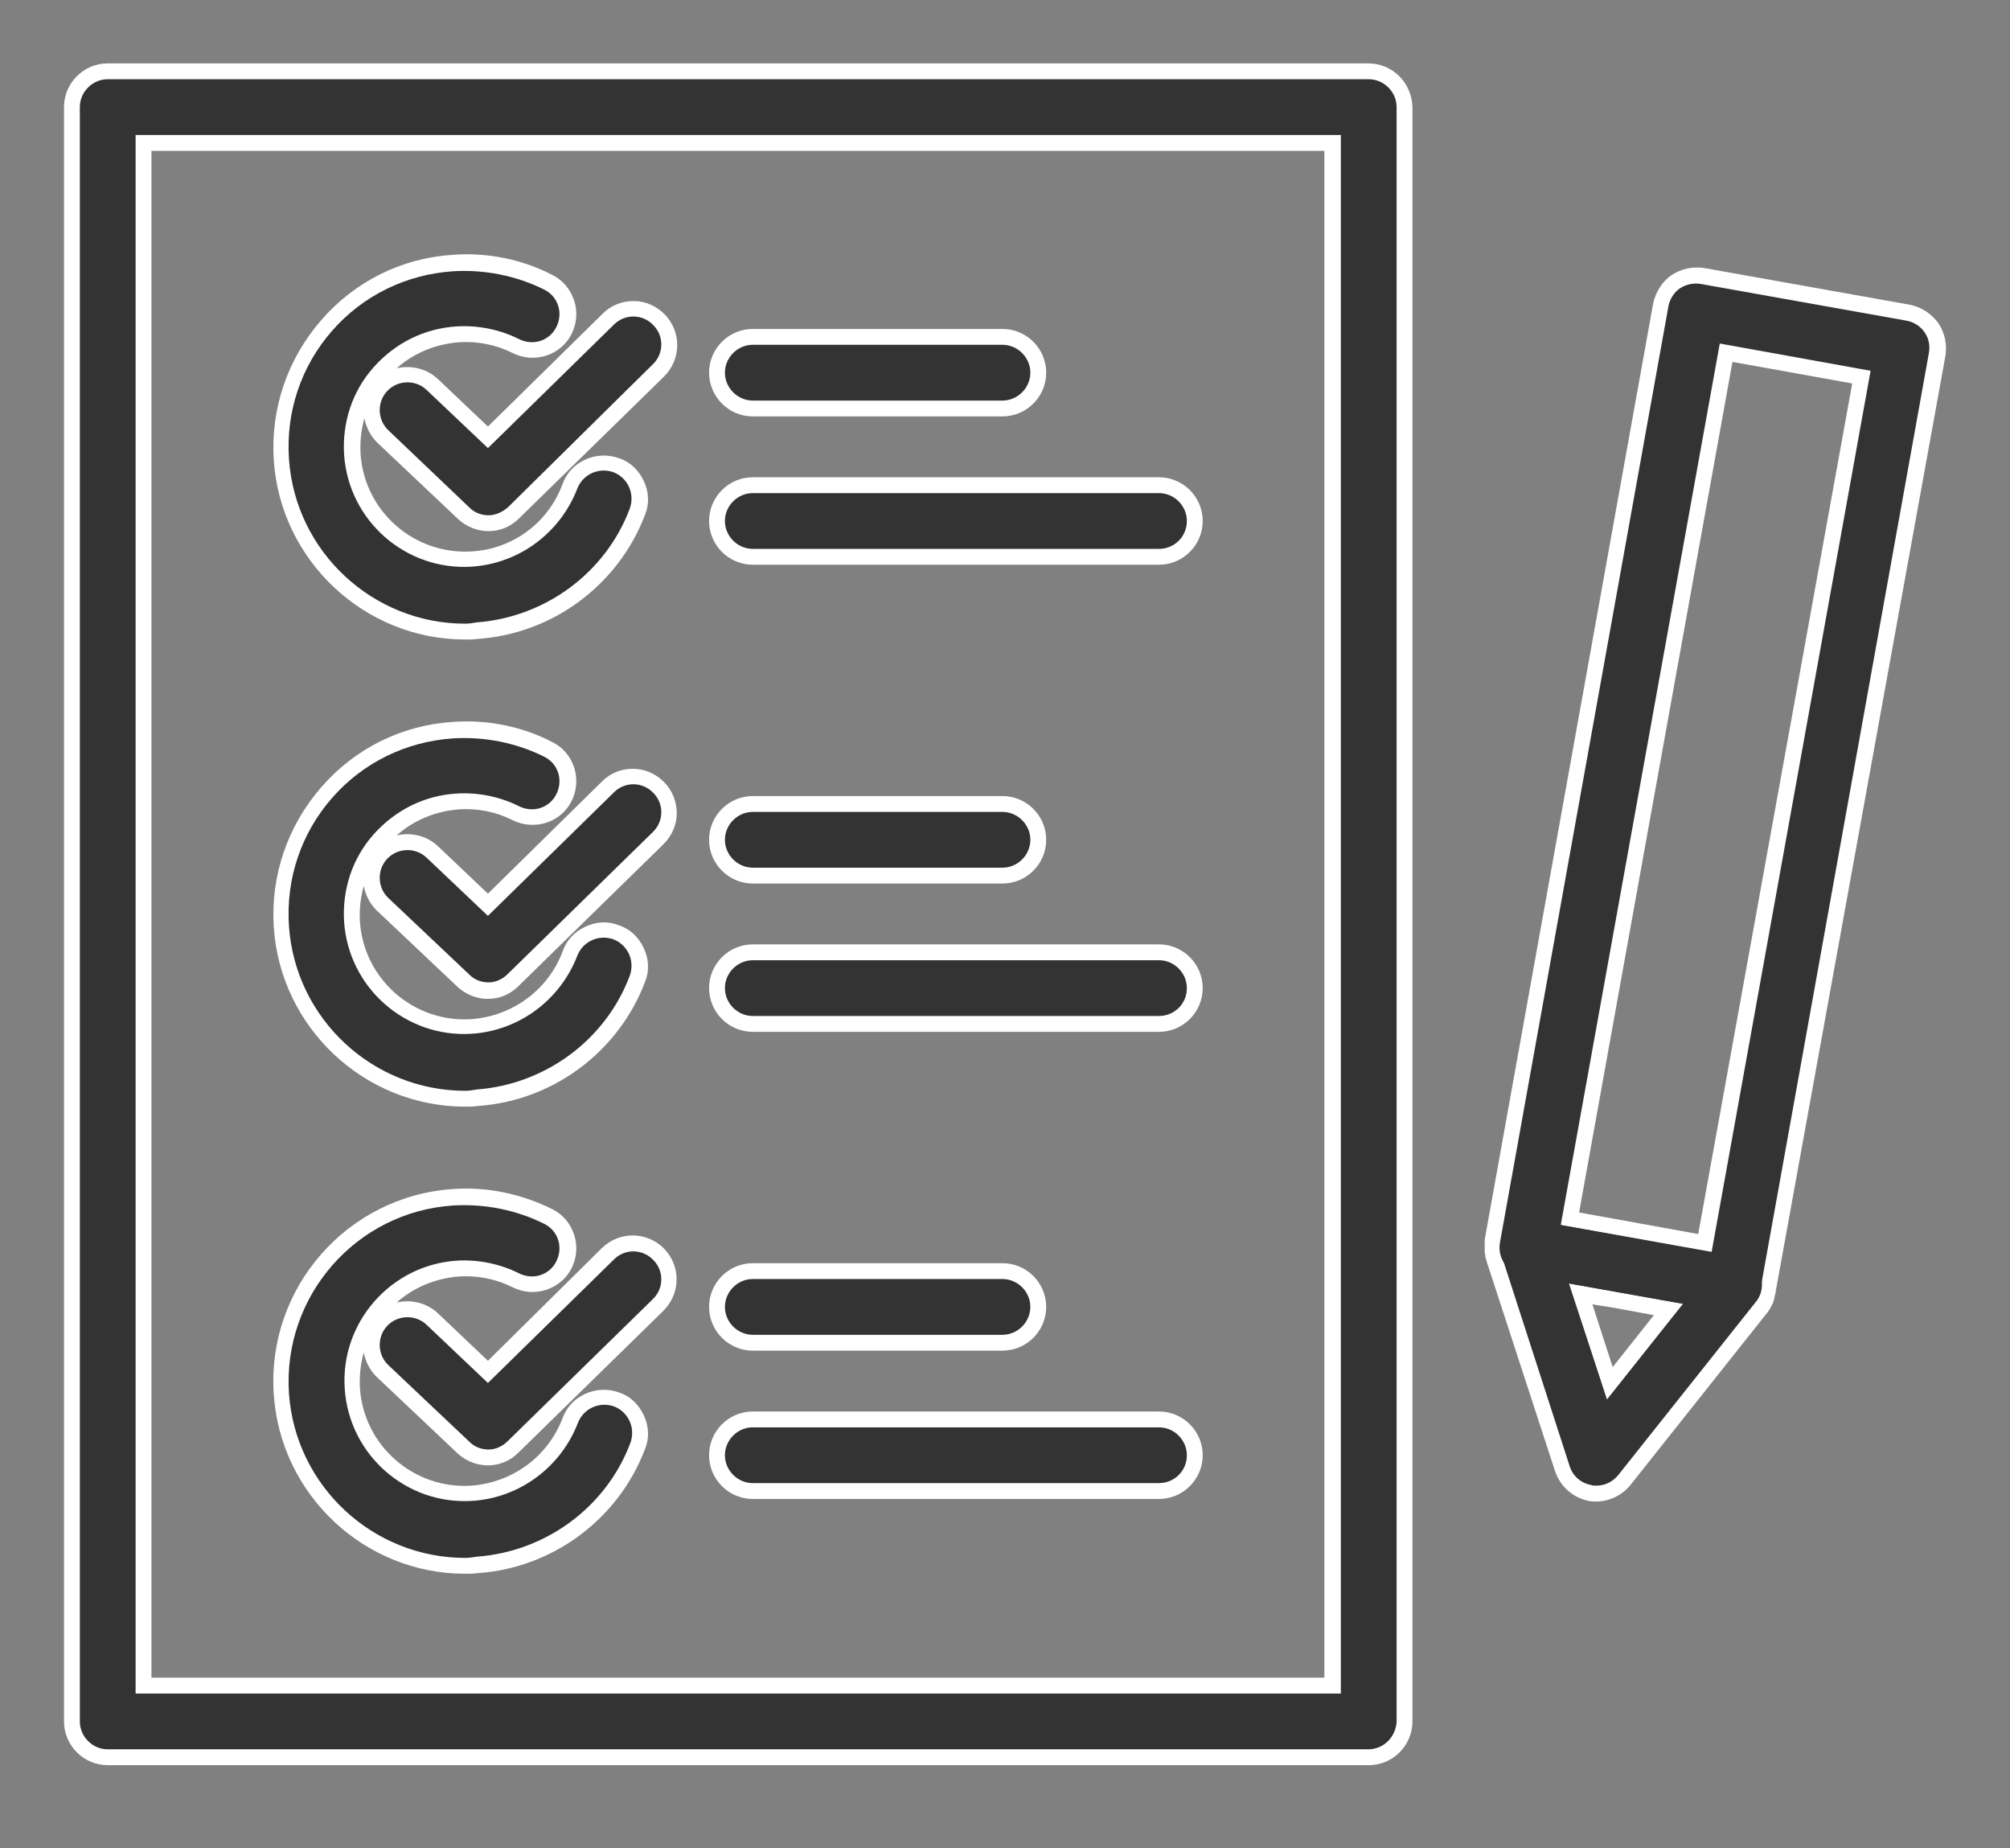
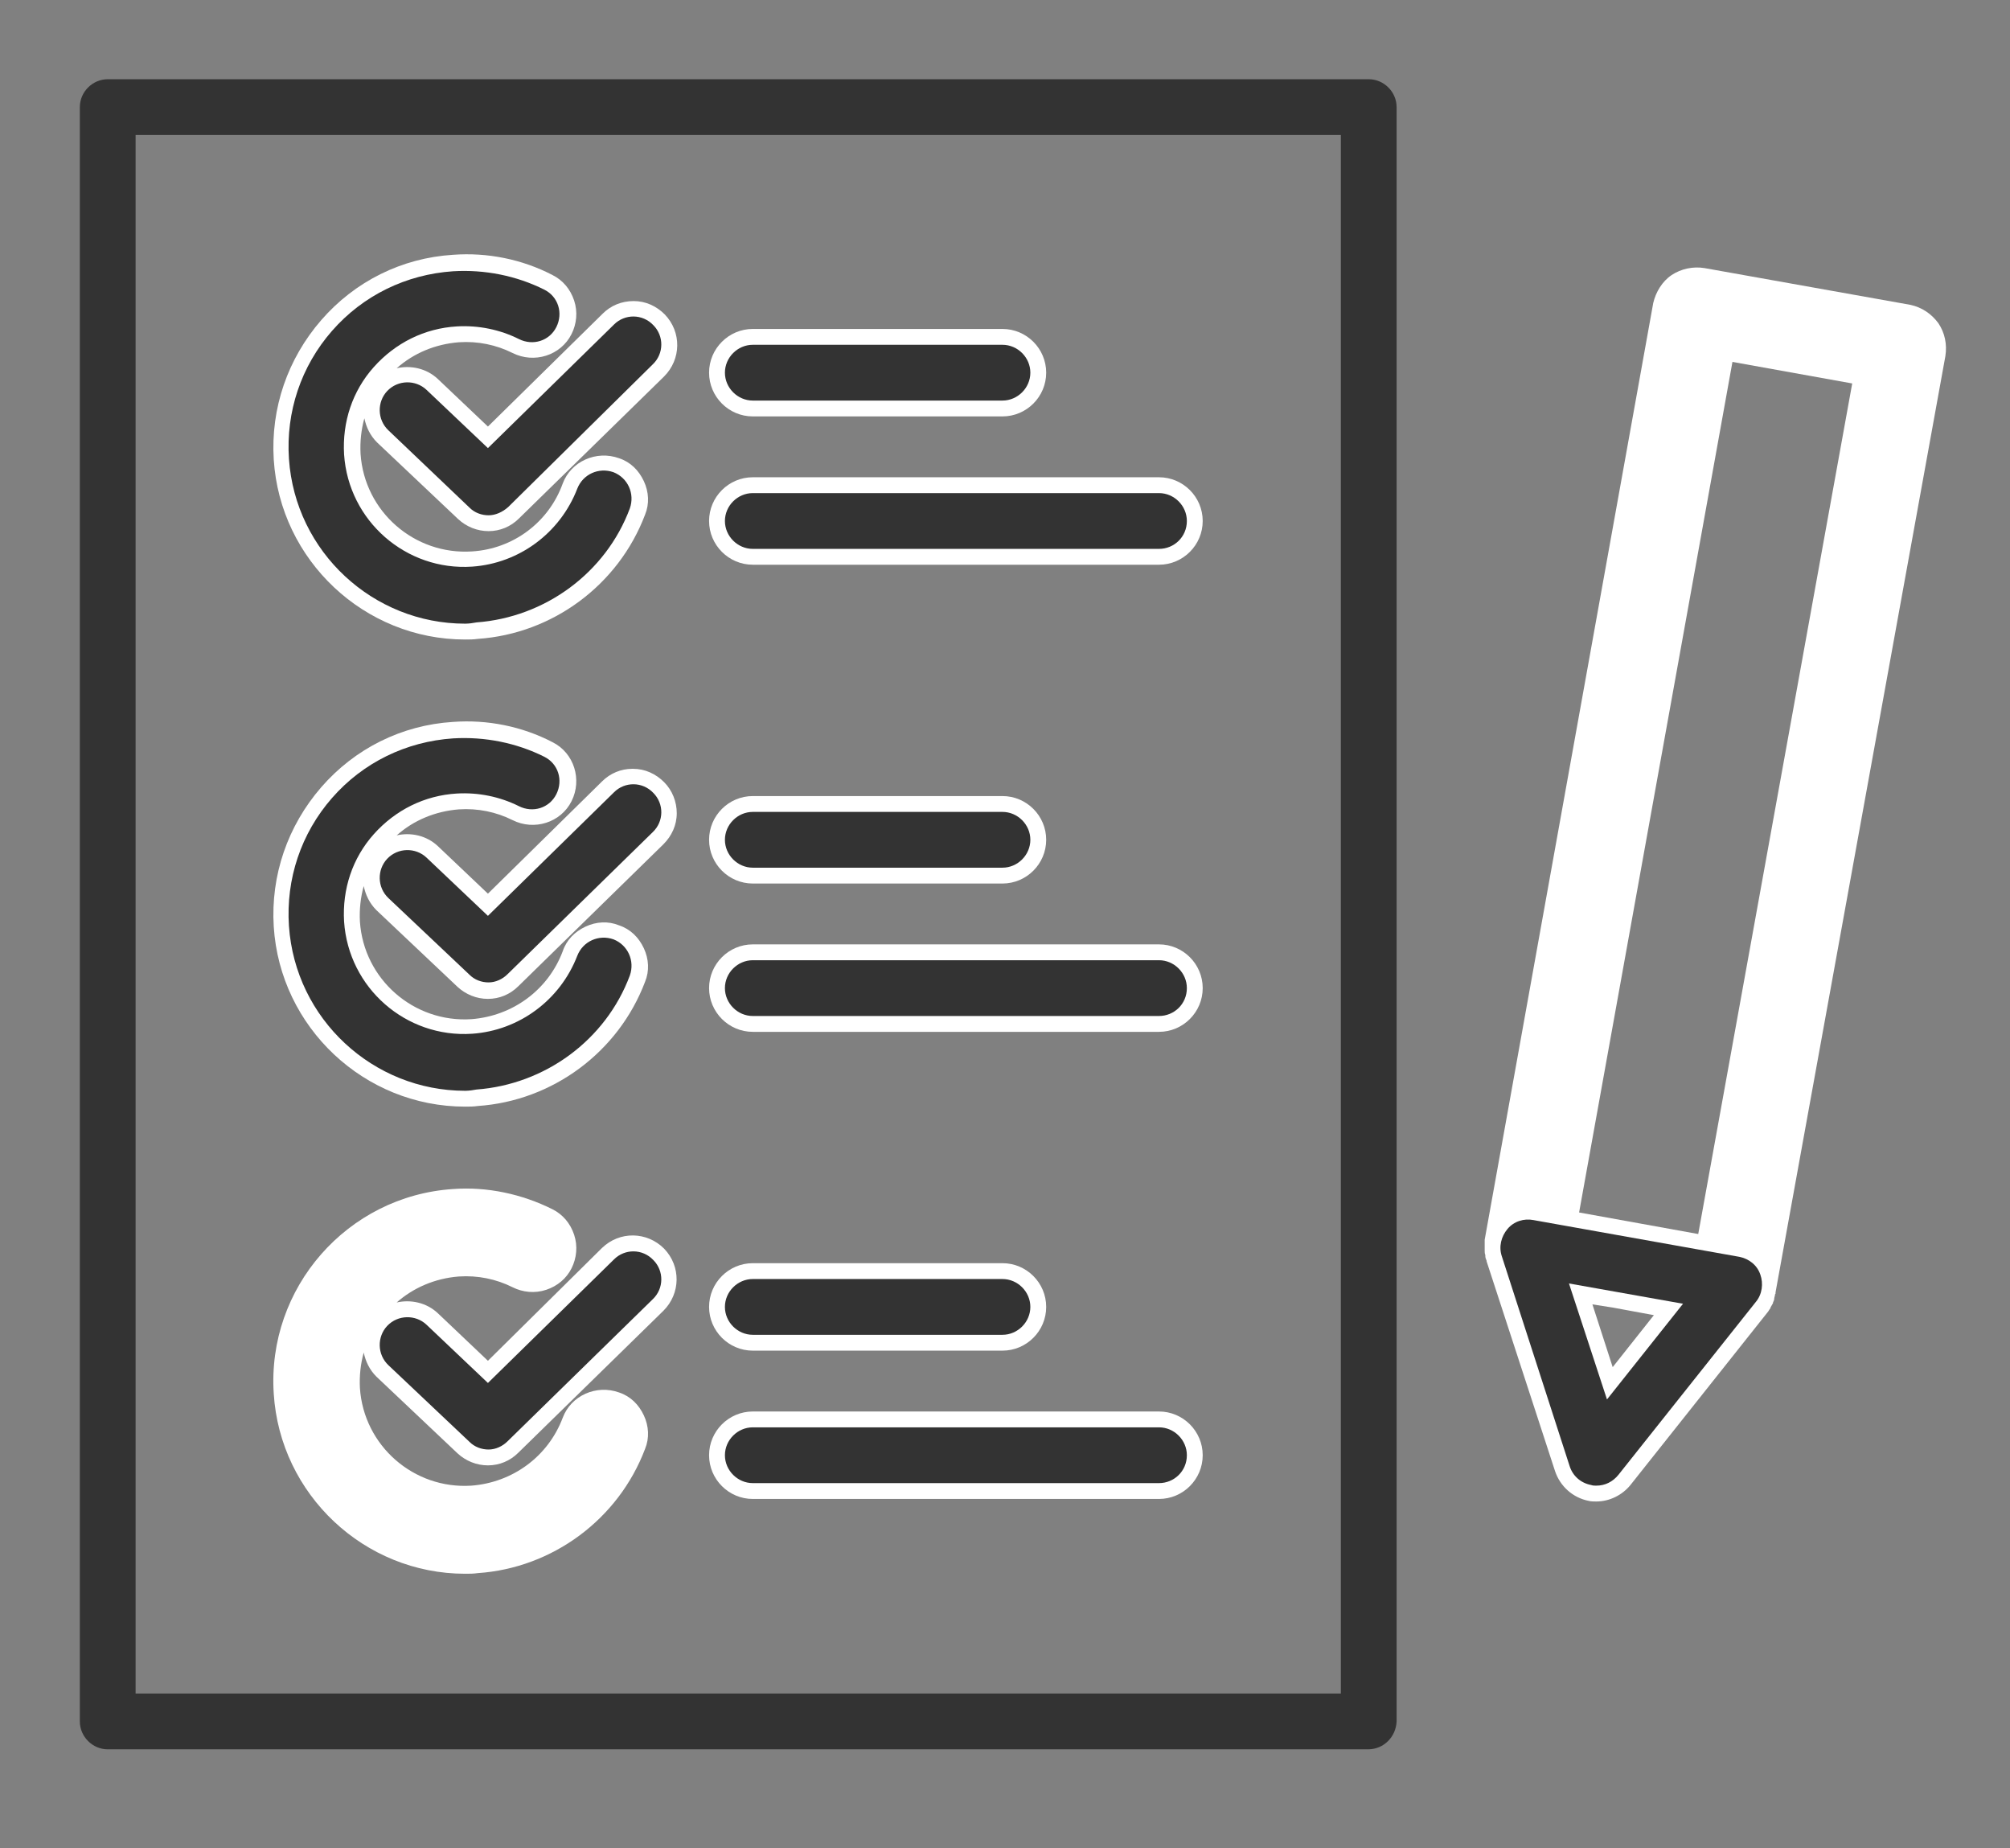
<svg xmlns="http://www.w3.org/2000/svg" version="1.1" id="レイヤー_1" x="0px" y="0px" viewBox="0 0 317.2 291.6" style="enable-background:new 0 0 317.2 291.6;" xml:space="preserve">
  <rect x="0" y="0" width="317.2" height="291.6" fill="#808080" stroke="none" />
  <style type="text/css">
	.st0{fill:none;}
	.st1{fill:#FFFFFF;}
	.st2{fill:#333333;}
</style>
  <g>
    <path class="st0" d="M209,264.7V23.8H23.9v240.9H209z M118.8,51.9h39.4c3.8,0,6.9,3.1,6.9,6.9s-3.1,6.9-6.9,6.9h-39.4   c-3.8,0-6.9-3.1-6.9-6.9S115,51.9,118.8,51.9z M118.8,75.3h64.1c3.8,0,6.9,3.1,6.9,6.9s-3.1,6.9-6.9,6.9h-64.1   c-3.8,0-6.9-3.1-6.9-6.9S115,75.3,118.8,75.3z M118.8,125.6h39.4c3.8,0,6.9,3.1,6.9,6.9s-3.1,6.9-6.9,6.9h-39.4   c-3.8,0-6.9-3.1-6.9-6.9S115,125.6,118.8,125.6z M118.8,149h64.1c3.8,0,6.9,3.1,6.9,6.9s-3.1,6.9-6.9,6.9h-64.1   c-3.8,0-6.9-3.1-6.9-6.9S115,149,118.8,149z M118.8,199.3h39.4c3.8,0,6.9,3.1,6.9,6.9s-3.1,6.9-6.9,6.9h-39.4   c-3.8,0-6.9-3.1-6.9-6.9S115,199.3,118.8,199.3z M118.8,222.7h64.1c3.8,0,6.9,3.1,6.9,6.9s-3.1,6.9-6.9,6.9h-64.1   c-3.8,0-6.9-3.1-6.9-6.9S115,222.7,118.8,222.7z M50.6,50.5c5.3-6.1,12.7-9.7,20.8-10.3c5.4-0.4,10.8,0.7,15.7,3.2   c1.6,0.8,2.9,2.3,3.4,4c0.6,1.8,0.4,3.6-0.4,5.3c-1.7,3.4-5.9,4.8-9.3,3c-2.6-1.3-5.6-1.9-8.5-1.7c-3.7,0.2-7.1,1.7-9.8,4.1   c2.2-0.6,4.7-0.1,6.5,1.7l7.9,7.5l18.1-17.8c1.3-1.3,3-2,4.9-2c1.8,0,3.6,0.8,4.9,2.1c2.7,2.7,2.6,7.1-0.1,9.8L81.9,81.8   c-1.3,1.3-3,2-4.8,2c-1.8,0-3.5-0.7-4.8-1.9L59.6,69.8c-1.1-1-1.8-2.4-2-3.8c-0.5,1.8-0.7,3.7-0.6,5.6c0.6,9.1,8.5,16,17.6,15.4   c6.5-0.4,12.1-4.6,14.4-10.7c1.3-3.6,5.3-5.4,8.9-4c1.7,0.7,3.1,1.9,3.9,3.6c0.8,1.7,0.8,3.6,0.2,5.3   c-4.2,11.1-14.6,18.8-26.4,19.6c-0.7,0-1.3,0.1-2,0.1c-15.9,0-29.2-12.4-30.2-28.3C42.7,64.4,45.3,56.6,50.6,50.5z M50.6,124.2   c5.3-6.1,12.7-9.7,20.8-10.3c5.4-0.4,10.8,0.7,15.7,3.2c3.4,1.7,4.8,5.9,3,9.3c-1.7,3.4-5.9,4.8-9.3,3c-2.6-1.3-5.6-1.9-8.5-1.7   c-3.7,0.2-7.1,1.7-9.8,4.1c2.2-0.6,4.7-0.1,6.5,1.7L77,141l18.1-17.8c1.3-1.3,3-2,4.8-2c0,0,0,0,0.1,0c1.8,0,3.6,0.8,4.9,2.1   c1.3,1.3,2,3.1,2,4.9c0,1.8-0.8,3.6-2.1,4.9l-22.9,22.4c-1.3,1.3-3,2-4.8,2c-1.8,0-3.5-0.7-4.8-1.9l-12.8-12.1   c-1.1-1-1.8-2.4-2-3.8c-0.5,1.8-0.7,3.7-0.6,5.6c0.6,9.1,8.5,16,17.6,15.4c6.5-0.4,12.1-4.6,14.4-10.7c0.6-1.7,1.9-3.1,3.6-3.9   c1.7-0.8,3.6-0.8,5.3-0.2c1.7,0.7,3.1,1.9,3.9,3.6c0.8,1.7,0.8,3.6,0.2,5.3c-4.2,11.1-14.6,18.8-26.4,19.6c-0.7,0-1.3,0.1-2,0.1   c-15.9,0-29.2-12.4-30.2-28.3C42.7,138.1,45.3,130.3,50.6,124.2z M71.5,187.7c5.4-0.4,10.9,0.7,15.7,3.2c1.6,0.8,2.9,2.3,3.4,4   c0.6,1.8,0.4,3.6-0.4,5.3c-0.8,1.6-2.3,2.9-4,3.4c-1.8,0.6-3.6,0.4-5.3-0.4c-2.6-1.3-5.6-1.9-8.5-1.7c-3.8,0.2-7.1,1.8-9.8,4.1   c2.2-0.6,4.7,0,6.5,1.7l7.9,7.5l18.1-17.8c2.7-2.7,7.1-2.6,9.8,0.1c2.7,2.7,2.6,7.1-0.1,9.8l-22.9,22.4c-1.3,1.3-3,2-4.8,2   c-1.8,0-3.5-0.7-4.8-1.9l-12.8-12.1c-1.1-1-1.8-2.4-2-3.8c-0.5,1.8-0.7,3.7-0.6,5.6c0.6,9.1,8.5,16,17.6,15.4   c6.5-0.4,12.1-4.6,14.4-10.7c1.3-3.6,5.3-5.4,8.9-4c1.7,0.7,3.1,1.9,3.9,3.6c0.8,1.7,0.8,3.6,0.2,5.3   c-4.2,11.1-14.6,18.8-26.4,19.6c-0.7,0-1.3,0.1-2,0.1c-15.9,0-29.2-12.4-30.2-28.3C42.1,203.2,54.8,188.8,71.5,187.7z" />
    <polygon class="st0" points="273.3,57.1 249.2,191.3 258.6,193 268,194.7 292.2,60.5  " />
    <polygon class="st0" points="261,207.5 254.5,206.3 251.3,205.7 254.5,215.7  " />
-     <path class="st1" d="M215.9,10H17c-3.8,0-6.9,3.1-6.9,6.9v254.7c0,3.8,3.1,6.9,6.9,6.9h199c3.8,0,6.9-3.1,6.9-6.9V16.9   C222.8,13.1,219.8,10,215.9,10z M209,23.8v240.9H23.9V23.8H209z" />
    <path class="st1" d="M73.4,100.9c0.7,0,1.3,0,2-0.1c11.8-0.8,22.2-8.5,26.4-19.6c0.7-1.7,0.6-3.6-0.2-5.3c-0.8-1.7-2.1-3-3.9-3.6   c-3.6-1.3-7.6,0.5-8.9,4C86.6,82.4,81,86.6,74.5,87c-9.1,0.6-17-6.3-17.6-15.4c-0.1-1.9,0.1-3.8,0.6-5.6c0.3,1.4,0.9,2.7,2,3.8   l12.8,12.1c1.3,1.2,3,1.9,4.8,1.9c1.8,0,3.5-0.7,4.8-2l22.9-22.4c2.7-2.7,2.8-7,0.1-9.8c-1.3-1.3-3-2.1-4.9-2.1   c-1.9,0-3.6,0.7-4.9,2L77,67.3l-7.9-7.5c-1.8-1.7-4.3-2.2-6.5-1.7c2.7-2.4,6.1-3.8,9.8-4.1c3-0.2,5.9,0.4,8.5,1.7   c3.4,1.7,7.6,0.4,9.3-3c0.8-1.6,1-3.5,0.4-5.3c-0.6-1.8-1.8-3.2-3.4-4c-4.8-2.5-10.3-3.6-15.7-3.2c-8.1,0.5-15.5,4.2-20.8,10.3   c-5.3,6.1-8,13.9-7.5,22C44.2,88.4,57.5,100.9,73.4,100.9z" />
    <path class="st1" d="M73.4,174.6c0.7,0,1.3,0,2-0.1c11.8-0.8,22.2-8.5,26.4-19.6c0.7-1.7,0.6-3.6-0.2-5.3c-0.8-1.7-2.1-3-3.9-3.6   c-1.7-0.7-3.6-0.6-5.3,0.2c-1.7,0.8-3,2.1-3.6,3.9c-2.3,6.1-7.9,10.2-14.4,10.7c-9.1,0.6-17-6.3-17.6-15.4   c-0.1-1.9,0.1-3.8,0.6-5.6c0.3,1.4,0.9,2.7,2,3.8l12.8,12.1c1.3,1.2,3,1.9,4.8,1.9c1.8,0,3.5-0.7,4.8-2l22.9-22.4   c1.3-1.3,2.1-3,2.1-4.9c0-1.8-0.7-3.6-2-4.9c-1.3-1.3-3-2.1-4.9-2.1c0,0,0,0-0.1,0c-1.8,0-3.5,0.7-4.8,2L77,141l-7.9-7.5   c-1.8-1.7-4.3-2.2-6.5-1.7c2.7-2.4,6.1-3.8,9.8-4.1c3-0.2,5.9,0.4,8.5,1.7c3.4,1.7,7.6,0.4,9.3-3c1.7-3.4,0.4-7.6-3-9.3   c-4.8-2.5-10.3-3.6-15.7-3.2c-8.1,0.5-15.5,4.2-20.8,10.3c-5.3,6.1-8,13.9-7.5,22C44.2,162.1,57.5,174.6,73.4,174.6z" />
    <path class="st1" d="M73.4,248.3c0.7,0,1.3,0,2-0.1c11.8-0.8,22.2-8.5,26.4-19.6c0.7-1.7,0.6-3.6-0.2-5.3c-0.8-1.7-2.1-3-3.9-3.6   c-3.6-1.3-7.6,0.5-8.9,4c-2.3,6.1-7.9,10.2-14.4,10.7c-9.1,0.6-17-6.3-17.6-15.4c-0.1-1.9,0.1-3.8,0.6-5.6c0.3,1.4,0.9,2.7,2,3.8   l12.8,12.1c1.3,1.2,3,1.9,4.8,1.9c1.8,0,3.5-0.7,4.8-2l22.9-22.4c2.7-2.7,2.8-7,0.1-9.8c-2.7-2.7-7-2.8-9.8-0.1L77,214.7l-7.9-7.5   c-1.8-1.7-4.3-2.2-6.5-1.7c2.6-2.3,6-3.8,9.8-4.1c3-0.2,5.9,0.4,8.5,1.7c1.6,0.8,3.5,1,5.3,0.4c1.8-0.6,3.2-1.8,4-3.4   c0.8-1.6,1-3.5,0.4-5.3c-0.6-1.8-1.8-3.2-3.4-4c-4.8-2.4-10.3-3.6-15.7-3.2c-16.7,1.1-29.4,15.6-28.3,32.3   C44.2,235.8,57.5,248.3,73.4,248.3z" />
    <path class="st1" d="M118.8,89.1h64.1c3.8,0,6.9-3.1,6.9-6.9s-3.1-6.9-6.9-6.9h-64.1c-3.8,0-6.9,3.1-6.9,6.9S115,89.1,118.8,89.1z" />
    <path class="st1" d="M118.8,65.7h39.4c3.8,0,6.9-3.1,6.9-6.9s-3.1-6.9-6.9-6.9h-39.4c-3.8,0-6.9,3.1-6.9,6.9S115,65.7,118.8,65.7z" />
    <path class="st1" d="M118.8,162.8h64.1c3.8,0,6.9-3.1,6.9-6.9s-3.1-6.9-6.9-6.9h-64.1c-3.8,0-6.9,3.1-6.9,6.9   S115,162.8,118.8,162.8z" />
    <path class="st1" d="M118.8,139.4h39.4c3.8,0,6.9-3.1,6.9-6.9s-3.1-6.9-6.9-6.9h-39.4c-3.8,0-6.9,3.1-6.9,6.9   S115,139.4,118.8,139.4z" />
    <path class="st1" d="M118.8,236.5h64.1c3.8,0,6.9-3.1,6.9-6.9s-3.1-6.9-6.9-6.9h-64.1c-3.8,0-6.9,3.1-6.9,6.9   S115,236.5,118.8,236.5z" />
    <path class="st1" d="M118.8,213.1h39.4c3.8,0,6.9-3.1,6.9-6.9s-3.1-6.9-6.9-6.9h-39.4c-3.8,0-6.9,3.1-6.9,6.9   S115,213.1,118.8,213.1z" />
    <path class="st1" d="M305.9,51c-1.1-1.5-2.6-2.5-4.4-2.9L269,42.3c-1.8-0.3-3.7,0.1-5.2,1.1c-1.5,1-2.5,2.7-2.9,4.4l-26.6,147.8   c0,0.1,0,0.1,0,0.2c0,0.1,0,0.1,0,0.2c0,0.2,0,0.3,0,0.5c0,0.2,0,0.5,0,0.7c0,0,0,0.1,0,0.1c0,0.2,0,0.5,0.1,0.7c0,0.1,0,0.1,0,0.2   c0,0.2,0.1,0.5,0.2,0.7c0,0,0,0.1,0,0.1l10.8,33.1c0.8,2.4,2.8,4.2,5.3,4.7c0.4,0.1,0.8,0.1,1.2,0.1c2.1,0,4.1-1,5.4-2.6l21.6-27.2   l0,0c0.2-0.2,0.3-0.5,0.5-0.7c0,0,0,0,0-0.1c0.1-0.2,0.3-0.5,0.4-0.7c0,0,0,0,0-0.1c0.1-0.2,0.2-0.4,0.2-0.7c0-0.1,0.1-0.3,0.1-0.4   c0-0.1,0-0.2,0.1-0.3c0-0.1,0-0.1,0-0.2L307,56.2C307.3,54.3,306.9,52.5,305.9,51z M258.6,193l-9.4-1.7l24.2-134.2l18.9,3.4   L268,194.7L258.6,193z M254.5,206.3l6.5,1.2l-6.5,8.2l-3.2-9.9L254.5,206.3z" />
  </g>
  <g>
    <g>
      <path class="st2" d="M215.9,276H17c-2.4,0-4.4-2-4.4-4.4V16.9c0-2.4,2-4.4,4.4-4.4h199c2.4,0,4.4,2,4.4,4.4v254.7    C220.3,274,218.4,276,215.9,276z M21.4,267.2h190.2V21.3H21.4V267.2z" />
    </g>
    <g>
      <g>
        <g>
          <g>
            <g>
              <path class="st2" d="M73.4,98.4c-14.5,0-26.8-11.3-27.8-26c-0.5-7.4,1.9-14.6,6.8-20.2c4.9-5.6,11.7-8.9,19.1-9.4        c5-0.3,10,0.7,14.4,2.9c2.2,1.1,3,3.7,1.9,5.9c-1.1,2.2-3.7,3-5.9,1.9c-3-1.5-6.4-2.2-9.8-2c-5.1,0.3-9.7,2.6-13.1,6.4        c-3.4,3.8-5,8.7-4.7,13.8c0.7,10.5,9.8,18.4,20.2,17.7c7.4-0.5,13.9-5.3,16.6-12.3c0.9-2.3,3.4-3.4,5.7-2.6        c2.3,0.9,3.4,3.4,2.6,5.7c-3.8,10.2-13.4,17.2-24.2,18C74.7,98.3,74,98.4,73.4,98.4z" />
            </g>
            <g>
              <path class="st2" d="M77.1,81.3c-1.1,0-2.2-0.4-3-1.2L61.3,67.9c-1.8-1.7-1.8-4.5-0.2-6.2c1.7-1.8,4.5-1.8,6.2-0.2l9.7,9.2        l19.9-19.5c1.7-1.7,4.5-1.7,6.2,0.1c1.7,1.7,1.7,4.5-0.1,6.2L80.2,80C79.3,80.8,78.2,81.3,77.1,81.3z" />
            </g>
          </g>
        </g>
        <g>
          <g>
            <g>
              <path class="st2" d="M73.4,172.1c-14.5,0-26.8-11.3-27.8-26c-0.5-7.4,1.9-14.6,6.8-20.2c4.9-5.6,11.7-8.9,19.1-9.4        c5-0.3,10,0.7,14.4,2.9c2.2,1.1,3,3.7,1.9,5.9c-1.1,2.2-3.7,3-5.9,1.9c-3-1.5-6.4-2.2-9.8-2c-5.1,0.3-9.7,2.6-13.1,6.4        c-3.4,3.8-5,8.7-4.7,13.8c0.7,10.5,9.8,18.4,20.2,17.7c7.4-0.5,13.9-5.3,16.6-12.3c0.9-2.3,3.4-3.4,5.7-2.6        c2.3,0.9,3.4,3.4,2.6,5.7c-3.8,10.2-13.4,17.2-24.2,18C74.7,172,74,172.1,73.4,172.1z" />
            </g>
            <g>
              <path class="st2" d="M77.1,155c-1.1,0-2.2-0.4-3-1.2l-12.8-12.1c-1.8-1.7-1.8-4.5-0.2-6.2c1.7-1.8,4.5-1.8,6.2-0.2l9.7,9.2        L96.9,125c1.7-1.7,4.5-1.7,6.2,0.1c1.7,1.7,1.7,4.5-0.1,6.2l-22.9,22.4C79.3,154.5,78.2,155,77.1,155z" />
            </g>
          </g>
        </g>
        <g>
          <g>
            <g>
-               <path class="st2" d="M73.4,245.8c-14.5,0-26.8-11.3-27.8-26c-1-15.3,10.6-28.6,25.9-29.6c5-0.3,10,0.7,14.4,2.9        c2.2,1.1,3,3.7,1.9,5.9c-1.1,2.2-3.7,3-5.9,1.9c-3-1.5-6.4-2.2-9.8-2c-10.5,0.7-18.4,9.8-17.7,20.2        c0.7,10.5,9.8,18.4,20.2,17.7c7.4-0.5,13.9-5.3,16.6-12.3c0.9-2.3,3.4-3.4,5.7-2.6c2.3,0.9,3.4,3.4,2.6,5.7        c-3.8,10.2-13.4,17.2-24.2,18C74.7,245.7,74,245.8,73.4,245.8z" />
-             </g>
+               </g>
            <g>
              <path class="st2" d="M77.1,228.7c-1.1,0-2.2-0.4-3-1.2l-12.8-12.1c-1.8-1.7-1.8-4.5-0.2-6.2c1.7-1.8,4.5-1.8,6.2-0.2l9.7,9.2        l19.9-19.5c1.7-1.7,4.5-1.7,6.2,0.1c1.7,1.7,1.7,4.5-0.1,6.2l-22.9,22.4C79.3,228.2,78.2,228.7,77.1,228.7z" />
            </g>
          </g>
        </g>
      </g>
      <g>
        <g>
          <path class="st2" d="M182.9,86.6h-64.1c-2.4,0-4.4-2-4.4-4.4c0-2.4,2-4.4,4.4-4.4h64.1c2.4,0,4.4,2,4.4,4.4      C187.3,84.7,185.3,86.6,182.9,86.6z" />
        </g>
        <g>
          <path class="st2" d="M158.2,63.2h-39.4c-2.4,0-4.4-2-4.4-4.4c0-2.4,2-4.4,4.4-4.4h39.4c2.4,0,4.4,2,4.4,4.4      C162.6,61.2,160.6,63.2,158.2,63.2z" />
        </g>
      </g>
      <g>
        <g>
          <path class="st2" d="M182.9,160.3h-64.1c-2.4,0-4.4-2-4.4-4.4c0-2.4,2-4.4,4.4-4.4h64.1c2.4,0,4.4,2,4.4,4.4      C187.3,158.4,185.3,160.3,182.9,160.3z" />
        </g>
        <g>
          <path class="st2" d="M158.2,136.9h-39.4c-2.4,0-4.4-2-4.4-4.4s2-4.4,4.4-4.4h39.4c2.4,0,4.4,2,4.4,4.4S160.6,136.9,158.2,136.9z      " />
        </g>
      </g>
      <g>
        <g>
          <path class="st2" d="M182.9,234h-64.1c-2.4,0-4.4-2-4.4-4.4c0-2.4,2-4.4,4.4-4.4h64.1c2.4,0,4.4,2,4.4,4.4      C187.3,232.1,185.3,234,182.9,234z" />
        </g>
        <g>
          <path class="st2" d="M158.2,210.6h-39.4c-2.4,0-4.4-2-4.4-4.4c0-2.4,2-4.4,4.4-4.4h39.4c2.4,0,4.4,2,4.4,4.4      C162.6,208.6,160.6,210.6,158.2,210.6z" />
        </g>
      </g>
    </g>
    <g>
      <g>
-         <path class="st2" d="M273.6,207.1c-0.3,0-0.5,0-0.8-0.1l-32.5-5.8c-2.4-0.4-4-2.7-3.6-5.1l26.6-147.8c0.2-1.1,0.9-2.2,1.8-2.8     s2.1-0.9,3.3-0.7l32.5,5.8c1.1,0.2,2.2,0.9,2.8,1.8c0.7,1,0.9,2.1,0.7,3.3l-26.6,147.8c-0.2,1.1-0.9,2.2-1.8,2.8     C275.4,206.9,274.5,207.1,273.6,207.1z M246.3,193.3l23.8,4.3l25.1-139.1l-23.8-4.3L246.3,193.3z" />
-       </g>
+         </g>
      <g>
        <path class="st2" d="M251.9,234.4c-0.3,0-0.5,0-0.8-0.1c-1.6-0.3-2.9-1.4-3.4-3L237,198.2c-0.5-1.5-0.1-3.1,0.9-4.3     c1-1.2,2.6-1.7,4.1-1.4l32.5,5.8c1.5,0.3,2.8,1.3,3.3,2.8c0.5,1.4,0.3,3.1-0.7,4.3l-21.7,27.3     C254.5,233.8,253.3,234.4,251.9,234.4z M247.6,202.5l6,18.3l12-15.1L247.6,202.5z" />
      </g>
    </g>
  </g>
</svg>